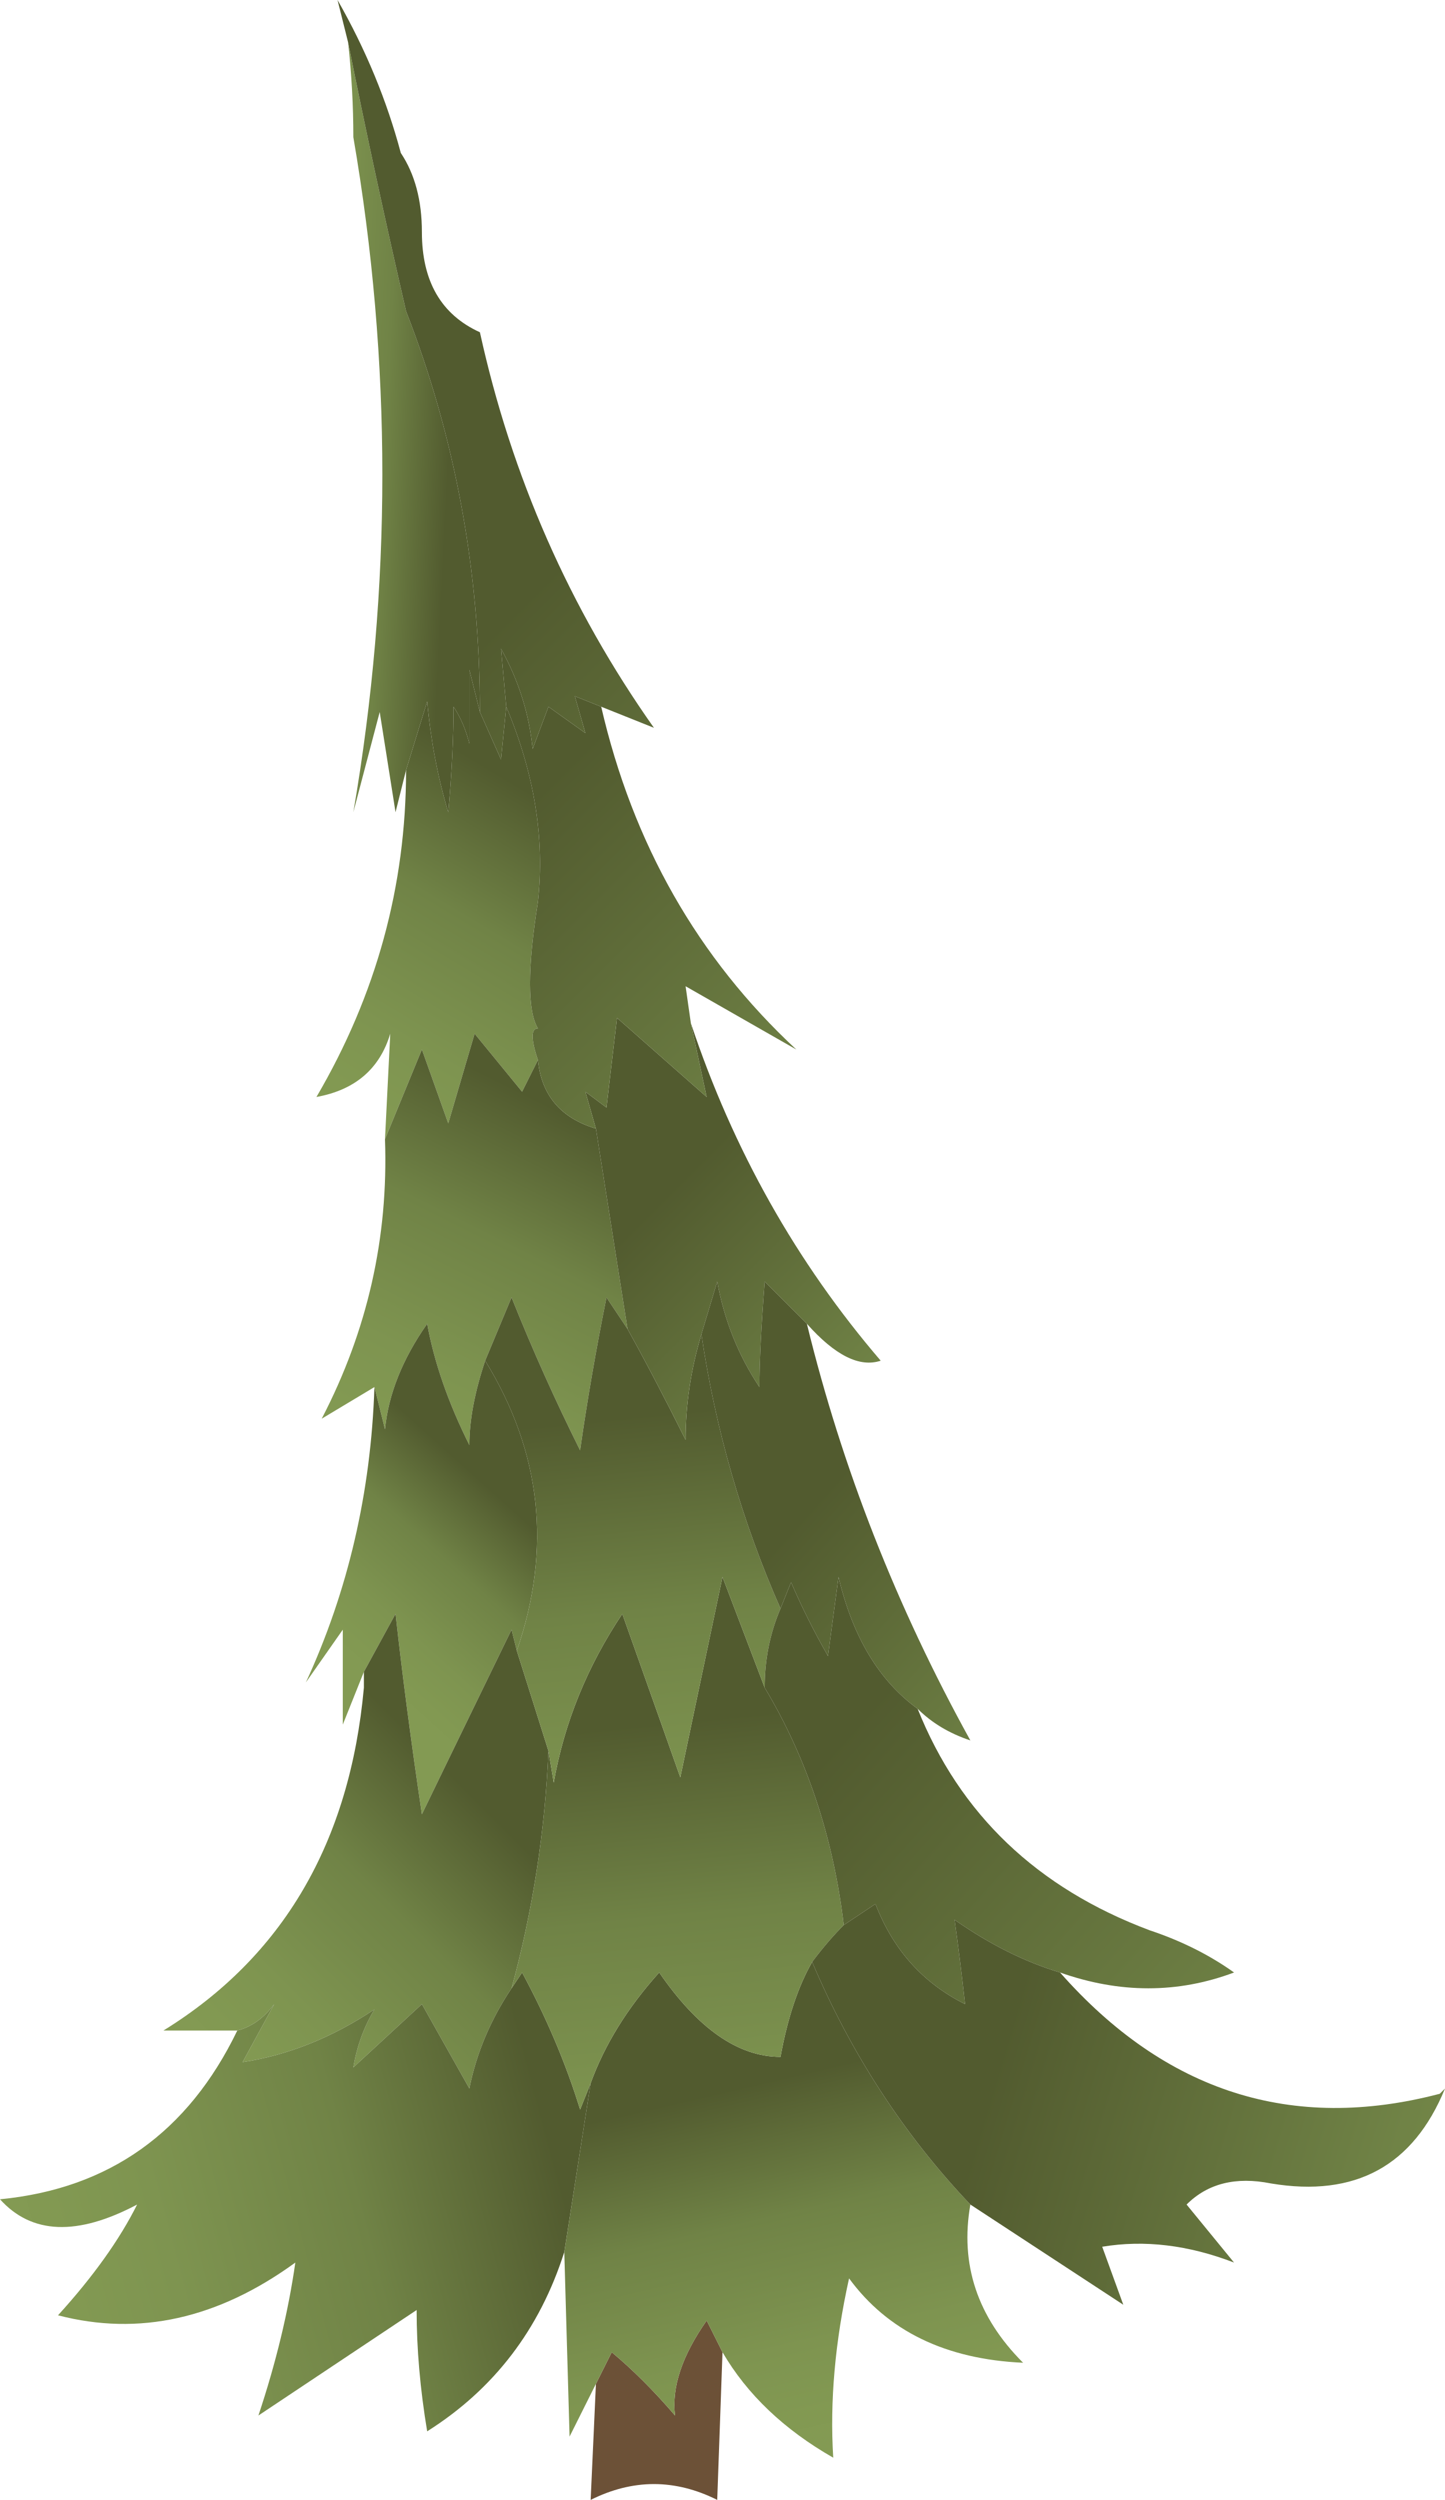
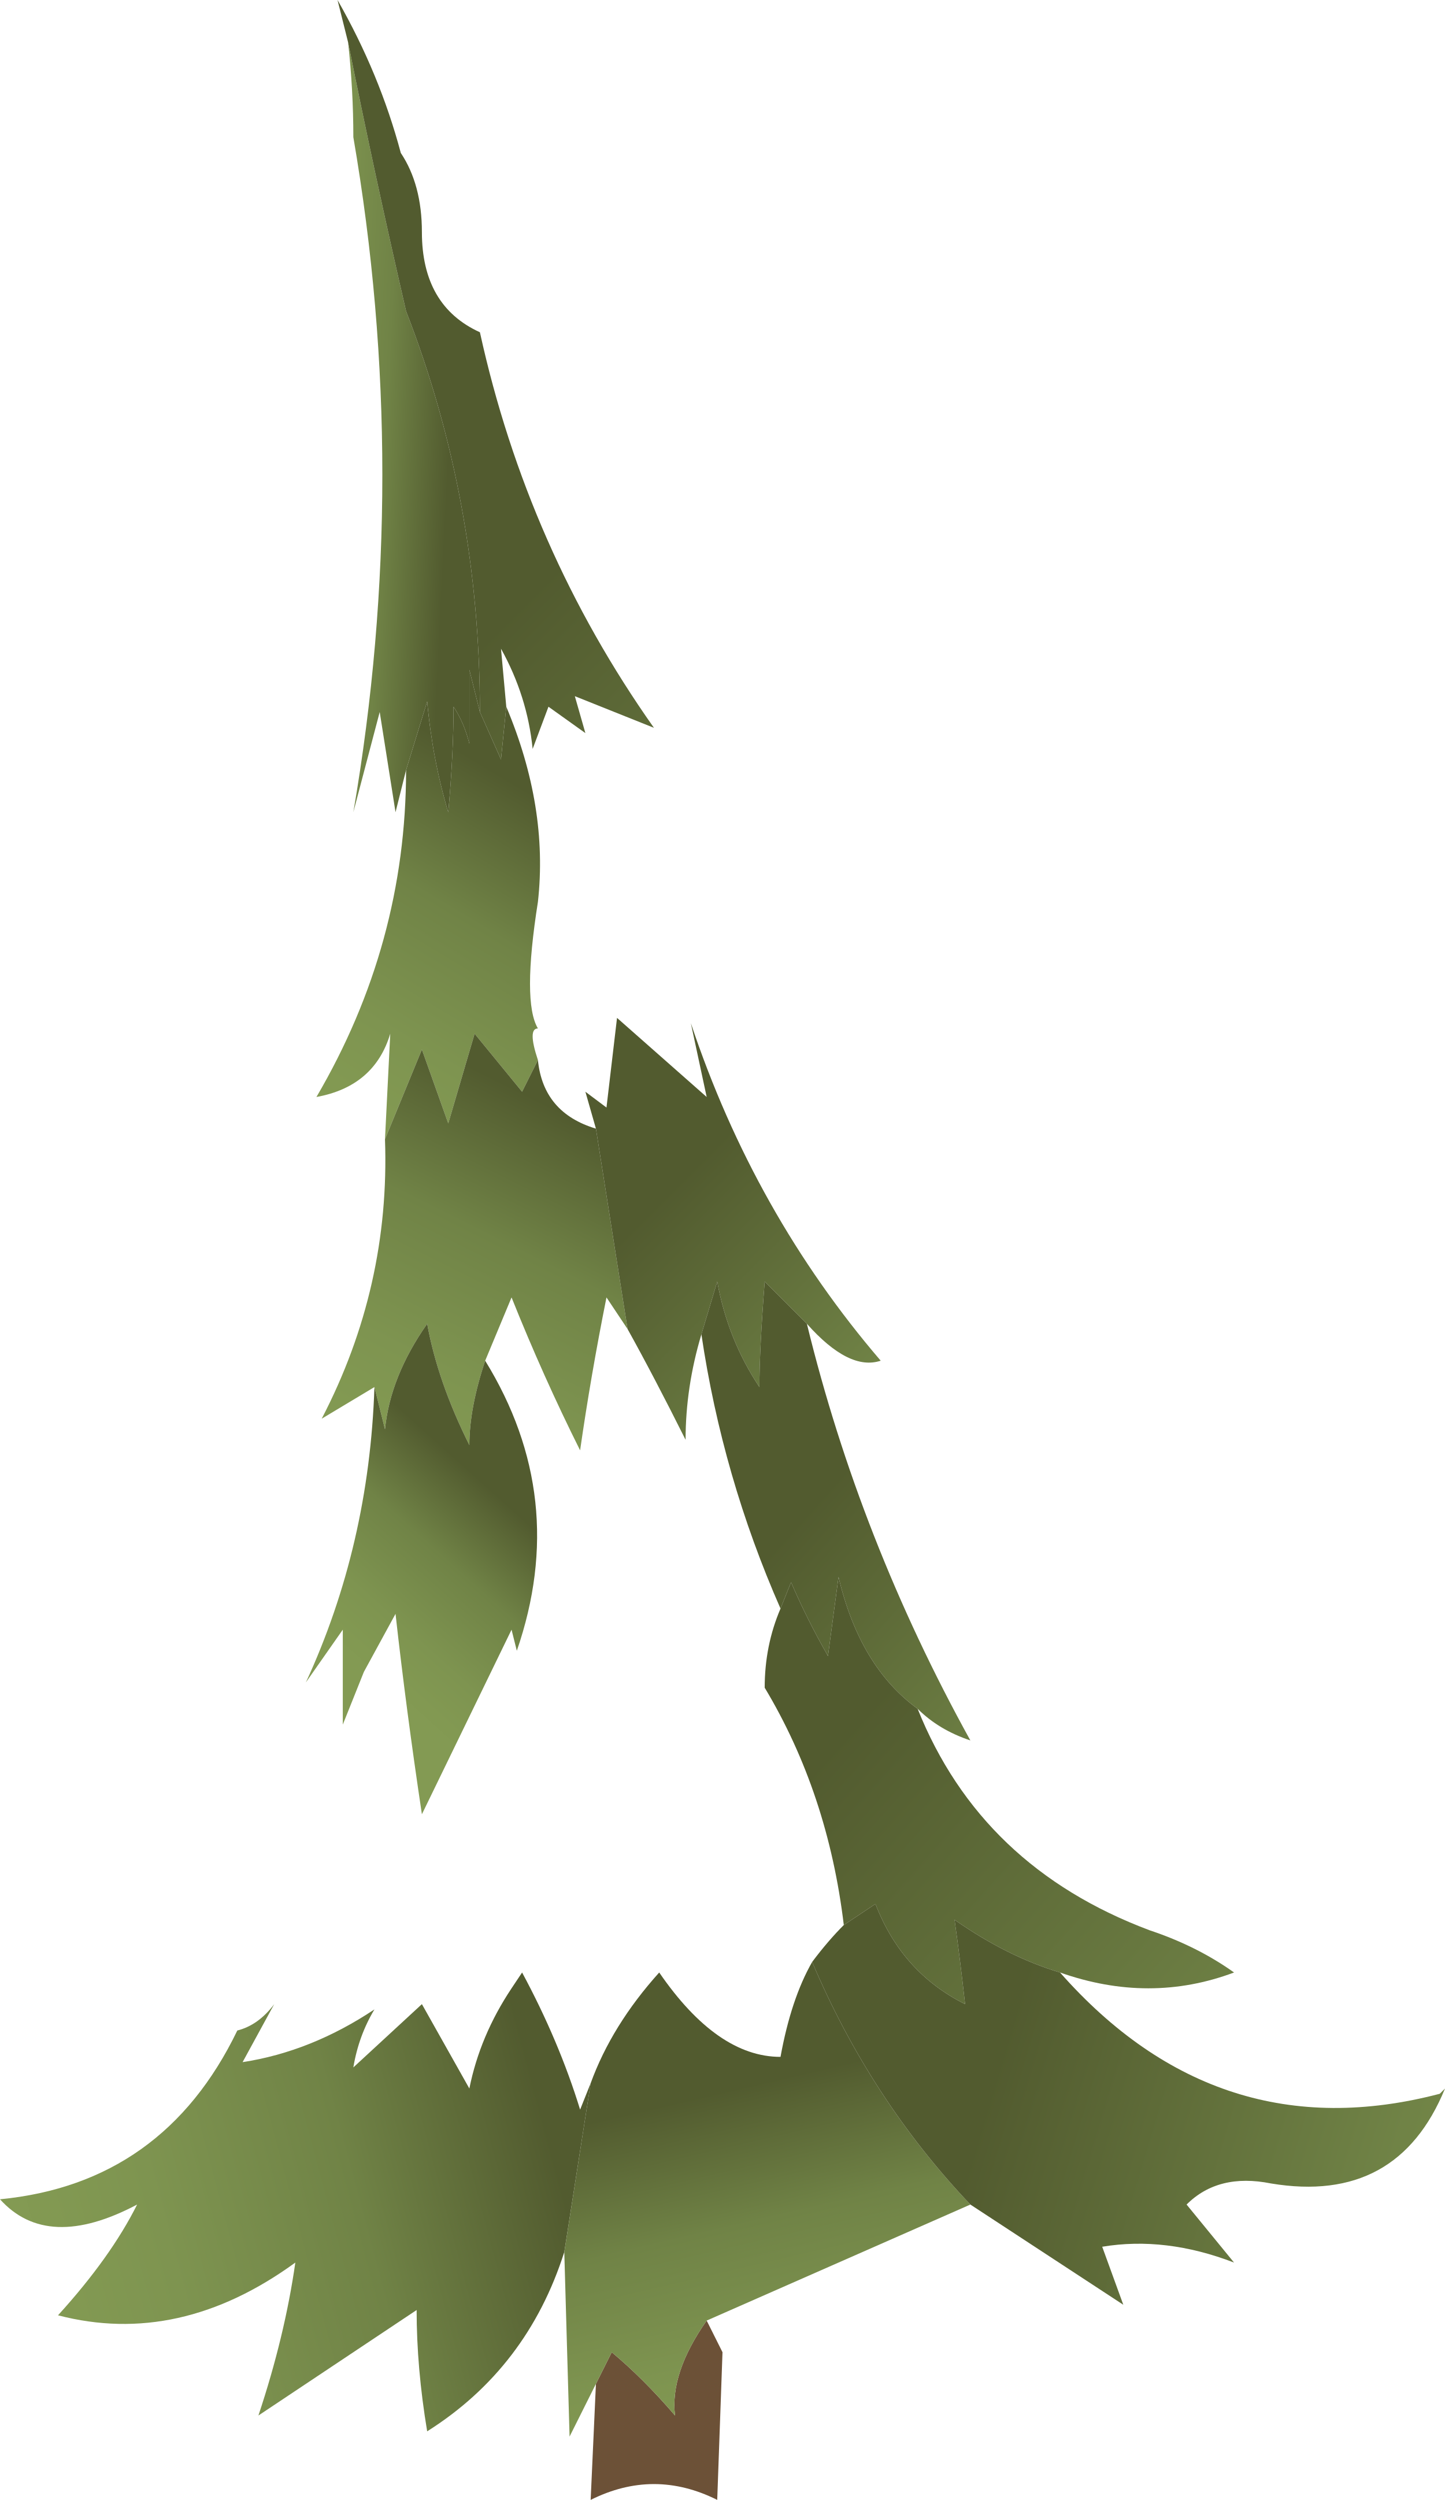
<svg xmlns="http://www.w3.org/2000/svg" height="23.7px" width="13.7px">
  <g transform="matrix(1.0, 0.0, 0.0, 1.0, 6.85, 12.2)">
    <path d="M0.0 10.1 L-0.05 11.5 Q-0.65 11.2 -1.25 11.5 L-1.2 10.4 -1.05 10.1 Q-0.75 10.35 -0.45 10.7 -0.5 10.3 -0.15 9.8 L0.0 10.1" fill="#6c5137" fill-rule="evenodd" stroke="none" />
    <path d="M-3.2 -1.4 L-3.15 -2.4 Q-3.3 -1.9 -3.85 -1.8 -3.0 -3.25 -3.0 -4.9 L-2.8 -5.55 Q-2.75 -5.0 -2.6 -4.5 -2.55 -5.05 -2.55 -5.5 -2.45 -5.35 -2.4 -5.15 L-2.4 -5.85 -2.3 -5.45 -2.1 -5.0 -2.05 -5.5 Q-1.65 -4.55 -1.75 -3.65 -1.9 -2.7 -1.75 -2.45 -1.85 -2.45 -1.75 -2.15 L-1.9 -1.85 -2.35 -2.4 -2.6 -1.55 -2.85 -2.25 -3.2 -1.4" fill="url(#gradient0)" fill-rule="evenodd" stroke="none" />
    <path d="M-3.0 -4.9 L-3.1 -4.5 -3.25 -5.45 -3.5 -4.5 Q-2.95 -7.7 -3.5 -10.9 -3.5 -11.35 -3.55 -11.8 -3.3 -10.55 -3.0 -9.25 -2.3 -7.45 -2.3 -5.45 L-2.4 -5.85 -2.4 -5.15 Q-2.45 -5.35 -2.55 -5.5 -2.55 -5.05 -2.6 -4.5 -2.75 -5.0 -2.8 -5.55 L-3.0 -4.9" fill="url(#gradient1)" fill-rule="evenodd" stroke="none" />
    <path d="M-3.3 0.95 L-3.8 1.25 Q-3.15 0.0 -3.2 -1.4 L-2.85 -2.25 -2.6 -1.55 -2.35 -2.4 -1.9 -1.85 -1.75 -2.15 Q-1.7 -1.65 -1.2 -1.5 L-0.9 0.4 -1.1 0.1 Q-1.25 0.85 -1.35 1.55 -1.7 0.85 -2.0 0.1 L-2.25 0.7 Q-2.4 1.15 -2.4 1.5 -2.7 0.9 -2.8 0.35 -3.15 0.85 -3.2 1.35 L-3.3 0.95" fill="url(#gradient2)" fill-rule="evenodd" stroke="none" />
    <path d="M-3.4 3.65 L-3.6 4.15 -3.6 3.25 -3.95 3.75 Q-3.35 2.45 -3.3 0.95 L-3.2 1.35 Q-3.15 0.85 -2.8 0.35 -2.7 0.9 -2.4 1.5 -2.4 1.15 -2.25 0.7 -1.45 2.0 -1.95 3.45 L-2.0 3.25 -2.85 5.0 Q-3.0 4.0 -3.1 3.1 L-3.4 3.65" fill="url(#gradient3)" fill-rule="evenodd" stroke="none" />
-     <path d="M-4.6 7.05 L-5.3 7.05 Q-3.6 6.0 -3.4 3.8 L-3.4 3.65 -3.1 3.1 Q-3.0 4.0 -2.85 5.0 L-2.0 3.25 -1.95 3.45 -1.65 4.4 Q-1.7 5.55 -2.0 6.65 -2.3 7.1 -2.4 7.6 L-2.85 6.8 -3.5 7.4 Q-3.45 7.1 -3.3 6.85 -3.9 7.25 -4.55 7.35 L-4.25 6.8 Q-4.4 7.0 -4.6 7.05" fill="url(#gradient4)" fill-rule="evenodd" stroke="none" />
    <path d="M-1.5 9.15 Q-1.85 10.25 -2.8 10.85 -2.9 10.25 -2.9 9.7 L-4.4 10.7 Q-4.15 9.95 -4.05 9.25 -5.15 10.05 -6.3 9.75 -5.8 9.2 -5.55 8.7 -6.4 9.15 -6.85 8.65 -5.3 8.5 -4.6 7.05 -4.4 7.0 -4.25 6.8 L-4.55 7.35 Q-3.9 7.25 -3.3 6.85 -3.45 7.1 -3.5 7.4 L-2.85 6.8 -2.4 7.6 Q-2.3 7.1 -2.0 6.65 L-1.9 6.5 Q-1.55 7.15 -1.35 7.8 L-1.25 7.55 -1.5 9.15" fill="url(#gradient5)" fill-rule="evenodd" stroke="none" />
-     <path d="M2.35 8.7 Q2.2 9.55 2.85 10.2 1.75 10.15 1.2 9.4 1.0 10.3 1.05 11.1 0.35 10.7 0.0 10.1 L-0.15 9.8 Q-0.5 10.3 -0.45 10.7 -0.75 10.35 -1.05 10.1 L-1.2 10.4 -1.45 10.9 -1.5 9.15 -1.25 7.55 Q-1.05 7.0 -0.6 6.5 -0.05 7.3 0.55 7.3 0.65 6.75 0.85 6.4 1.4 7.7 2.35 8.7" fill="url(#gradient6)" fill-rule="evenodd" stroke="none" />
-     <path d="M-1.65 4.4 L-1.6 4.7 Q-1.45 3.85 -0.95 3.1 L-0.4 4.65 0.0 2.75 0.4 3.8 Q1.0 4.8 1.15 6.05 1.0 6.2 0.85 6.4 0.65 6.75 0.55 7.3 -0.05 7.3 -0.6 6.5 -1.05 7.0 -1.25 7.55 L-1.35 7.8 Q-1.55 7.15 -1.9 6.5 L-2.0 6.65 Q-1.7 5.55 -1.65 4.4" fill="url(#gradient7)" fill-rule="evenodd" stroke="none" />
-     <path d="M-2.25 0.7 L-2.0 0.1 Q-1.7 0.85 -1.35 1.55 -1.25 0.85 -1.1 0.1 L-0.9 0.4 Q-0.65 0.85 -0.35 1.45 -0.35 0.95 -0.2 0.45 0.0 1.8 0.55 3.05 0.4 3.4 0.4 3.8 L0.0 2.75 -0.4 4.65 -0.95 3.1 Q-1.45 3.85 -1.6 4.7 L-1.65 4.4 -1.95 3.45 Q-1.45 2.0 -2.25 0.7" fill="url(#gradient8)" fill-rule="evenodd" stroke="none" />
+     <path d="M2.35 8.7 L-0.15 9.8 Q-0.5 10.3 -0.45 10.7 -0.75 10.35 -1.05 10.1 L-1.2 10.4 -1.45 10.9 -1.5 9.15 -1.25 7.55 Q-1.05 7.0 -0.6 6.5 -0.05 7.3 0.55 7.3 0.65 6.75 0.85 6.4 1.4 7.7 2.35 8.7" fill="url(#gradient6)" fill-rule="evenodd" stroke="none" />
    <path d="M-0.3 -2.5 Q0.3 -0.7 1.5 0.7 1.2 0.8 0.8 0.35 L0.4 -0.05 Q0.35 0.6 0.35 0.95 0.05 0.5 -0.05 -0.05 L-0.2 0.45 Q-0.35 0.95 -0.35 1.45 -0.65 0.85 -0.9 0.4 L-1.2 -1.5 -1.3 -1.85 -1.1 -1.7 -1.0 -2.55 -0.15 -1.8 -0.3 -2.5" fill="url(#gradient9)" fill-rule="evenodd" stroke="none" />
-     <path d="M-1.15 -5.5 Q-0.7 -3.55 0.7 -2.25 L-0.35 -2.85 -0.3 -2.5 -0.15 -1.8 -1.0 -2.55 -1.1 -1.7 -1.3 -1.85 -1.2 -1.5 Q-1.7 -1.65 -1.75 -2.15 -1.85 -2.45 -1.75 -2.45 -1.9 -2.7 -1.75 -3.65 -1.65 -4.55 -2.05 -5.5 L-2.1 -6.05 Q-1.85 -5.6 -1.8 -5.1 L-1.65 -5.5 -1.3 -5.25 -1.4 -5.6 -1.15 -5.5" fill="url(#gradient10)" fill-rule="evenodd" stroke="none" />
    <path d="M-3.55 -11.8 L-3.65 -12.2 Q-3.25 -11.5 -3.05 -10.75 -2.85 -10.45 -2.85 -10.0 -2.85 -9.3 -2.3 -9.05 -1.85 -7.0 -0.65 -5.3 L-1.15 -5.5 -1.4 -5.6 -1.3 -5.25 -1.65 -5.5 -1.8 -5.1 Q-1.85 -5.6 -2.1 -6.05 L-2.05 -5.5 -2.1 -5.0 -2.3 -5.45 Q-2.3 -7.45 -3.0 -9.25 -3.3 -10.55 -3.55 -11.8" fill="url(#gradient11)" fill-rule="evenodd" stroke="none" />
    <path d="M0.8 0.35 Q1.3 2.4 2.35 4.3 2.05 4.2 1.85 4.0 1.3 3.6 1.1 2.75 L1.0 3.5 Q0.8 3.15 0.65 2.8 L0.55 3.05 Q0.0 1.8 -0.2 0.45 L-0.05 -0.05 Q0.05 0.5 0.35 0.95 0.35 0.6 0.4 -0.05 L0.8 0.35" fill="url(#gradient12)" fill-rule="evenodd" stroke="none" />
    <path d="M1.85 4.0 Q2.45 5.5 4.05 6.1 4.5 6.25 4.85 6.5 4.05 6.8 3.2 6.5 2.7 6.35 2.2 6.0 2.25 6.35 2.3 6.8 1.7 6.5 1.45 5.85 L1.15 6.05 Q1.0 4.8 0.4 3.8 0.4 3.4 0.55 3.05 L0.65 2.8 Q0.8 3.15 1.0 3.5 L1.1 2.75 Q1.3 3.6 1.85 4.0" fill="url(#gradient13)" fill-rule="evenodd" stroke="none" />
    <path d="M3.2 6.5 Q4.7 8.2 6.8 7.65 L6.85 7.6 Q6.4 8.7 5.2 8.5 4.7 8.4 4.4 8.7 L4.85 9.25 Q4.2 9.0 3.6 9.1 L3.8 9.65 2.35 8.7 Q1.4 7.7 0.85 6.4 1.0 6.2 1.15 6.05 L1.45 5.85 Q1.7 6.5 2.3 6.8 2.25 6.35 2.2 6.0 2.7 6.35 3.2 6.5" fill="url(#gradient14)" fill-rule="evenodd" stroke="none" />
  </g>
  <defs>
    <linearGradient gradientTransform="matrix(-9.0E-4, 0.002, -0.001, -6.0E-4, -2.65, -3.1)" gradientUnits="userSpaceOnUse" id="gradient0" spreadMethod="pad" x1="-819.2" x2="819.2">
      <stop offset="0.0" stop-color="#525b2f" />
      <stop offset="0.373" stop-color="#708346" />
      <stop offset="0.733" stop-color="#7e9450" />
      <stop offset="0.925" stop-color="#829952" />
      <stop offset="1.0" stop-color="#839a53" />
    </linearGradient>
    <linearGradient gradientTransform="matrix(-0.001, 0.0, 2.0E-4, -0.004, -3.4, -8.15)" gradientUnits="userSpaceOnUse" id="gradient1" spreadMethod="pad" x1="-819.2" x2="819.2">
      <stop offset="0.0" stop-color="#525b2f" />
      <stop offset="0.373" stop-color="#708346" />
      <stop offset="0.733" stop-color="#7e9450" />
      <stop offset="0.925" stop-color="#829952" />
      <stop offset="1.0" stop-color="#839a53" />
    </linearGradient>
    <linearGradient gradientTransform="matrix(-0.001, 0.002, -0.002, -0.001, -2.3, 0.0)" gradientUnits="userSpaceOnUse" id="gradient2" spreadMethod="pad" x1="-819.2" x2="819.2">
      <stop offset="0.0" stop-color="#525b2f" />
      <stop offset="0.373" stop-color="#708346" />
      <stop offset="0.733" stop-color="#7e9450" />
      <stop offset="0.925" stop-color="#829952" />
      <stop offset="1.0" stop-color="#839a53" />
    </linearGradient>
    <linearGradient gradientTransform="matrix(-8.0E-4, 0.001, -0.001, -9.0E-4, -2.9, 2.7)" gradientUnits="userSpaceOnUse" id="gradient3" spreadMethod="pad" x1="-819.2" x2="819.2">
      <stop offset="0.0" stop-color="#525b2f" />
      <stop offset="0.373" stop-color="#708346" />
      <stop offset="0.733" stop-color="#7e9450" />
      <stop offset="0.925" stop-color="#829952" />
      <stop offset="1.0" stop-color="#839a53" />
    </linearGradient>
    <linearGradient gradientTransform="matrix(-0.001, 0.002, -0.002, -0.002, -3.5, 6.15)" gradientUnits="userSpaceOnUse" id="gradient4" spreadMethod="pad" x1="-819.2" x2="819.2">
      <stop offset="0.0" stop-color="#525b2f" />
      <stop offset="0.373" stop-color="#708346" />
      <stop offset="0.733" stop-color="#7e9450" />
      <stop offset="0.925" stop-color="#829952" />
      <stop offset="1.0" stop-color="#839a53" />
    </linearGradient>
    <linearGradient gradientTransform="matrix(-0.003, 9.0E-4, -8.0E-4, -0.003, -4.05, 9.0)" gradientUnits="userSpaceOnUse" id="gradient5" spreadMethod="pad" x1="-819.2" x2="819.2">
      <stop offset="0.0" stop-color="#525b2f" />
      <stop offset="0.373" stop-color="#708346" />
      <stop offset="0.733" stop-color="#7e9450" />
      <stop offset="0.925" stop-color="#829952" />
      <stop offset="1.0" stop-color="#839a53" />
    </linearGradient>
    <linearGradient gradientTransform="matrix(6.0E-4, 0.002, -0.003, 7.0E-4, 0.35, 9.3)" gradientUnits="userSpaceOnUse" id="gradient6" spreadMethod="pad" x1="-819.2" x2="819.2">
      <stop offset="0.0" stop-color="#525b2f" />
      <stop offset="0.373" stop-color="#708346" />
      <stop offset="0.733" stop-color="#7e9450" />
      <stop offset="0.925" stop-color="#829952" />
      <stop offset="1.0" stop-color="#839a53" />
    </linearGradient>
    <linearGradient gradientTransform="matrix(3.0E-4, 0.003, -0.002, 2.0E-4, -0.4, 6.6)" gradientUnits="userSpaceOnUse" id="gradient7" spreadMethod="pad" x1="-819.2" x2="819.2">
      <stop offset="0.0" stop-color="#525b2f" />
      <stop offset="0.373" stop-color="#708346" />
      <stop offset="0.733" stop-color="#7e9450" />
      <stop offset="0.925" stop-color="#829952" />
      <stop offset="1.0" stop-color="#839a53" />
    </linearGradient>
    <linearGradient gradientTransform="matrix(5.0E-4, 0.003, -0.002, 2.0E-4, -0.6, 3.7)" gradientUnits="userSpaceOnUse" id="gradient8" spreadMethod="pad" x1="-819.2" x2="819.2">
      <stop offset="0.0" stop-color="#525b2f" />
      <stop offset="0.373" stop-color="#708346" />
      <stop offset="0.733" stop-color="#7e9450" />
      <stop offset="0.925" stop-color="#829952" />
      <stop offset="1.0" stop-color="#839a53" />
    </linearGradient>
    <linearGradient gradientTransform="matrix(0.003, 0.003, -0.001, 0.001, 1.75, 1.75)" gradientUnits="userSpaceOnUse" id="gradient9" spreadMethod="pad" x1="-819.2" x2="819.2">
      <stop offset="0.0" stop-color="#525b2f" />
      <stop offset="0.373" stop-color="#708346" />
      <stop offset="0.733" stop-color="#7e9450" />
      <stop offset="0.925" stop-color="#829952" />
      <stop offset="1.0" stop-color="#839a53" />
    </linearGradient>
    <linearGradient gradientTransform="matrix(0.004, 0.005, -0.001, 0.001, 1.25, -0.3)" gradientUnits="userSpaceOnUse" id="gradient10" spreadMethod="pad" x1="-819.2" x2="819.2">
      <stop offset="0.0" stop-color="#525b2f" />
      <stop offset="0.373" stop-color="#708346" />
      <stop offset="0.733" stop-color="#7e9450" />
      <stop offset="0.925" stop-color="#829952" />
      <stop offset="1.0" stop-color="#839a53" />
    </linearGradient>
    <linearGradient gradientTransform="matrix(0.005, 0.005, -0.002, 0.002, 2.6, -2.8)" gradientUnits="userSpaceOnUse" id="gradient11" spreadMethod="pad" x1="-819.2" x2="819.2">
      <stop offset="0.0" stop-color="#525b2f" />
      <stop offset="0.373" stop-color="#708346" />
      <stop offset="0.733" stop-color="#7e9450" />
      <stop offset="0.925" stop-color="#829952" />
      <stop offset="1.0" stop-color="#839a53" />
    </linearGradient>
    <linearGradient gradientTransform="matrix(0.004, 0.003, -9.0E-4, 0.001, 4.2, 4.45)" gradientUnits="userSpaceOnUse" id="gradient12" spreadMethod="pad" x1="-819.2" x2="819.2">
      <stop offset="0.0" stop-color="#525b2f" />
      <stop offset="0.373" stop-color="#708346" />
      <stop offset="0.733" stop-color="#7e9450" />
      <stop offset="0.925" stop-color="#829952" />
      <stop offset="1.0" stop-color="#839a53" />
    </linearGradient>
    <linearGradient gradientTransform="matrix(0.007, 0.004, -9.0E-4, 0.001, 6.5, 7.95)" gradientUnits="userSpaceOnUse" id="gradient13" spreadMethod="pad" x1="-819.2" x2="819.2">
      <stop offset="0.0" stop-color="#525b2f" />
      <stop offset="0.373" stop-color="#708346" />
      <stop offset="0.733" stop-color="#7e9450" />
      <stop offset="0.925" stop-color="#829952" />
      <stop offset="1.0" stop-color="#839a53" />
    </linearGradient>
    <linearGradient gradientTransform="matrix(0.006, 0.002, -6.0E-4, 0.002, 7.4, 9.4)" gradientUnits="userSpaceOnUse" id="gradient14" spreadMethod="pad" x1="-819.2" x2="819.2">
      <stop offset="0.0" stop-color="#525b2f" />
      <stop offset="0.373" stop-color="#708346" />
      <stop offset="0.733" stop-color="#7e9450" />
      <stop offset="0.925" stop-color="#829952" />
      <stop offset="1.0" stop-color="#839a53" />
    </linearGradient>
  </defs>
</svg>